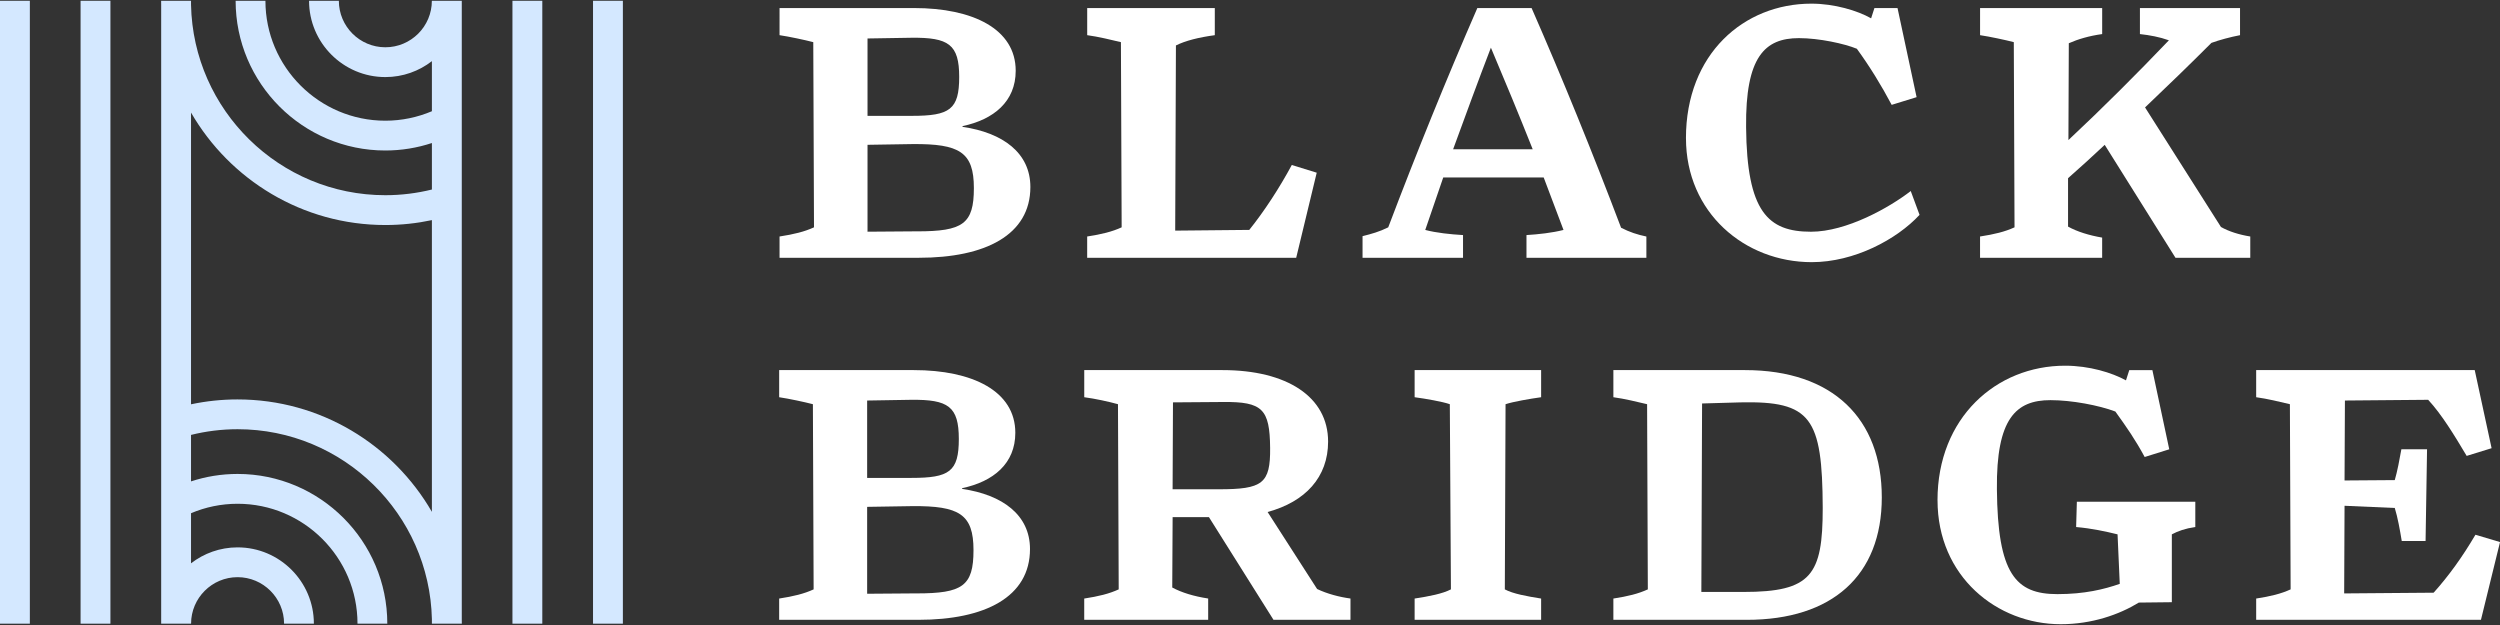
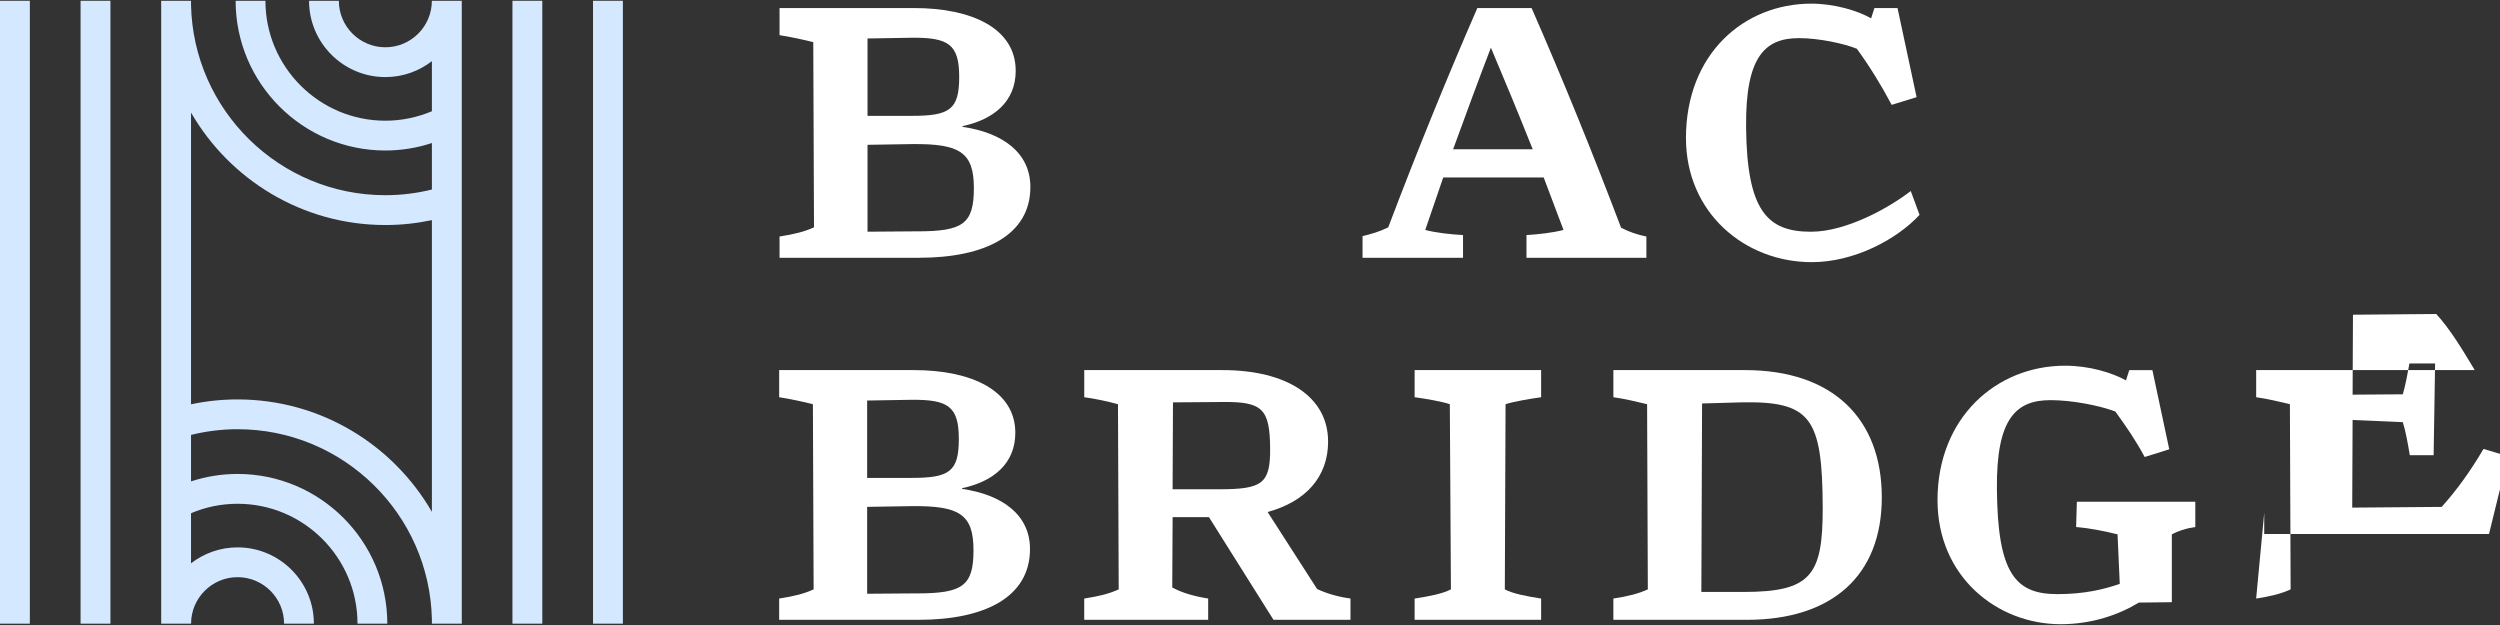
<svg xmlns="http://www.w3.org/2000/svg" viewBox="0 0 1000 250" id="Layer_1">
  <rect x="0" y="0" width="1000" height="250" fill="#333333" stroke="none" />
  <defs>
    <style>.cls-1{fill:#fff;}.cls-2{fill:#d4e8ff;}</style>
  </defs>
  <g>
    <path d="m311.81,94.6c5.72-.88,9.97-1.91,13.79-3.67l-.29-74.07c-3.37-.88-9.53-2.2-13.49-2.79V3.22h53.83c23.47,0,40.63,8.36,40.63,25.08,0,12.32-8.8,19.51-21.27,22.15v.29c16.13,2.35,27.14,10.41,27.14,24.06,0,19.22-18.04,28.31-44.59,28.31h-55.74v-8.51Zm52.95-48.26c15.11,0,18.92-2.49,18.92-15.55s-4.25-15.84-19.07-15.69l-17.6.29v30.95h17.75Zm2.05,46.2c18.34,0,22.74-2.93,22.74-17.31s-5.72-17.75-24.5-17.6l-18.04.29v34.76l19.8-.15Z" class="cls-1" />
-     <path d="m434.87,94.6c5.72-.88,9.97-1.91,13.79-3.67l-.29-74.07c-3.67-.88-9.09-2.2-13.49-2.79V3.22h51.04v10.85c-6.45.88-11.73,2.2-15.55,4.11l-.29,74.07,29.63-.29c6.01-7.48,12.03-16.72,17.01-25.96l9.97,3.08-8.21,34.03h-83.61v-8.51Z" class="cls-1" />
    <path d="m545.02,94.46c3.52-.88,6.75-1.76,10.27-3.52,11.29-29.78,23.18-59.11,35.64-87.71h21.71c12.47,28.46,24.5,58.08,35.79,87.86,3.37,1.76,6.6,2.79,10.12,3.52v8.51h-47.96v-9.09c4.69-.29,10.27-.88,14.81-2.05l-7.92-20.98h-40.19l-7.19,20.98c4.4,1.17,10.12,1.76,15.11,2.05v9.09h-40.19v-8.65Zm36.23-34.76h31.83c-5.43-13.64-11-27.14-16.72-40.63-5.13,13.35-10.12,26.99-15.11,40.63Z" class="cls-1" />
    <path d="m674.38,55.29c0-33.74,23.18-53.83,50.16-53.83,9.24,0,18.48,2.79,23.91,5.87l1.32-4.11h9.24l7.63,35.64-9.97,3.08c-4.11-7.77-8.8-15.4-13.93-22.44-4.99-2.05-15.11-4.25-23.18-4.25-13.64,0-21.42,7.48-21.12,35.64.29,33.88,8.8,41.8,25.96,41.8,14.23,0,31.39-9.68,39.9-16.28l3.52,9.53c-9.09,9.83-26.11,18.92-43.12,18.92-26.84,0-50.31-19.8-50.31-49.58Z" class="cls-1" />
-     <path d="m841.89,57.93c-4.84,4.55-9.68,8.95-14.67,13.35v19.36c3.67,2.05,8.51,3.52,13.64,4.4v8.07h-48.84v-8.51c5.72-.88,9.97-1.91,13.79-3.67l-.29-74.07c-3.37-.88-9.53-2.2-13.49-2.79V3.22h48.84v10.41c-5.28.73-9.68,2.05-13.35,3.67l-.15,38.72c13.79-12.91,27.28-26.4,40.19-39.9-3.67-1.32-7.63-2.05-11.59-2.49V3.22h40.04v10.85c-3.81.73-8.21,1.91-11.44,3.08-8.65,8.65-17.6,17.31-26.55,25.82l30.36,47.82c3.08,1.76,7.19,3.08,11.73,3.81v8.51h-29.92l-28.31-45.18Z" class="cls-1" />
    <path d="m311.66,239.42c5.72-.88,9.97-1.91,13.79-3.67l-.29-74.07c-3.37-.88-9.53-2.2-13.49-2.79v-10.85h53.83c23.47,0,40.63,8.36,40.63,25.08,0,12.32-8.8,19.51-21.27,22.15v.29c16.13,2.35,27.14,10.41,27.14,24.06,0,19.22-18.04,28.31-44.59,28.31h-55.74v-8.51Zm52.95-48.26c15.11,0,18.92-2.49,18.92-15.55s-4.25-15.84-19.07-15.69l-17.6.29v30.95h17.75Zm2.05,46.2c18.34,0,22.74-2.93,22.74-17.31s-5.72-17.75-24.5-17.6l-18.04.29v34.76l19.8-.15Z" class="cls-1" />
    <path d="m433.69,239.42c5.72-.88,9.97-1.91,13.79-3.67l-.29-74.07c-3.67-1.03-9.09-2.2-13.49-2.79v-10.85h55.3c25.82,0,42.24,10.71,42.24,28.6,0,14.23-9.09,24.06-24.2,28.16l19.8,30.8c3.96,1.91,8.95,3.23,13.35,3.81v8.51h-30.8l-25.82-41.07h-14.52l-.15,28.16c3.81,2.05,8.65,3.52,14.37,4.4v8.51h-49.58v-8.51Zm35.5-78.47l-.15,34.76h18.48c17.45,0,20.68-2.2,20.53-16.57-.15-15.55-3.08-18.48-18.77-18.34l-20.1.15Z" class="cls-1" />
    <path d="m565.85,239.42c5.72-.88,11.15-1.91,14.52-3.67l-.44-74.07c-2.93-1.03-9.68-2.2-14.08-2.79v-10.85h50.6v10.85c-4.25.59-11.15,1.76-14.23,2.79l-.29,74.07c3.23,1.76,8.95,2.79,14.52,3.67v8.51h-50.6v-8.51Z" class="cls-1" />
    <path d="m645.34,239.42c5.72-.88,9.97-1.91,13.79-3.67l-.29-74.07c-3.67-.88-9.09-2.2-13.49-2.79v-10.85h52.66c35.2,0,54.71,19.51,54.71,50.9s-19.95,48.99-53.98,48.99h-53.39v-8.51Zm52.07-2.64c27.14,0,31.68-6.75,31.68-33.59-.15-36.23-4.69-42.83-32.86-42.24l-15.4.44-.29,75.39h16.87Z" class="cls-1" />
    <path d="m775,200.11c0-33,23.47-53.83,51.04-53.83,9.68,0,18.77,2.79,24.35,5.87l1.32-4.11h9.24l6.75,31.68-9.83,3.08c-3.81-7.04-7.19-11.88-11.73-18.19-6.6-2.49-17.45-4.55-25.96-4.55-13.79,0-21.71,7.33-21.42,35.64.29,33.88,7.48,41.95,24.2,41.95,10.85,0,18.63-1.91,24.94-4.11l-.88-19.8c-4.84-1.17-10.12-2.35-16.57-2.93l.29-10.12h47.38v10.12c-4.11.59-6.89,1.61-9.39,2.93v27.14l-13.2.15c-7.92,4.84-18.77,8.65-31.24,8.65-25.52,0-49.28-19.07-49.28-49.58Z" class="cls-1" />
-     <path d="m902.46,239.42c5.72-.88,9.97-1.91,13.79-3.67l-.29-74.07c-3.67-.88-9.09-2.2-13.49-2.79v-10.85h87.42l6.75,31.24-9.97,3.08c-4.99-8.36-9.97-16.57-15.4-22.44l-33.3.29-.15,31.98,20.09-.15c1.03-3.52,1.91-8.21,2.64-12.32h10.27l-.59,36.67h-9.53c-.73-4.4-1.61-9.39-2.79-13.2l-20.09-.88-.15,35.06,35.79-.29c6.16-6.89,11.44-14.23,16.72-23.18l9.83,2.93-7.63,31.1h-89.91v-8.51Z" class="cls-1" />
+     <path d="m902.46,239.42c5.72-.88,9.97-1.91,13.79-3.67l-.29-74.07c-3.67-.88-9.09-2.2-13.49-2.79v-10.85h87.42c-4.99-8.36-9.97-16.57-15.4-22.44l-33.3.29-.15,31.98,20.09-.15c1.03-3.52,1.91-8.21,2.64-12.32h10.27l-.59,36.67h-9.53c-.73-4.4-1.61-9.39-2.79-13.2l-20.09-.88-.15,35.06,35.79-.29c6.16-6.89,11.44-14.23,16.72-23.18l9.83,2.93-7.63,31.1h-89.91v-8.51Z" class="cls-1" />
  </g>
  <g>
    <rect height="249.16" width="11.94" y=".31" x="0" class="cls-2" />
    <rect height="249.16" width="11.94" y=".31" x="32.23" class="cls-2" />
    <path d="m184.7.31h-11.96c0,10.26-8.34,18.6-18.6,18.6s-18.6-8.34-18.6-18.6h0s-11.92,0-11.92,0h0c0,16.83,13.69,30.52,30.52,30.52,7.01,0,13.46-2.38,18.62-6.37v20.03c-5.73,2.42-12.01,3.79-18.62,3.79-26.45,0-47.97-21.52-47.97-47.97h0s-11.92,0-11.92,0h0c0,33.02,26.87,59.89,59.89,59.89,6.5,0,12.75-1.06,18.62-2.99v18.6c-5.97,1.47-12.2,2.27-18.62,2.27-42.34,0-76.86-34.01-77.73-76.14V.31h-11.96c0,.51.01,1.02.02,1.53v247.63h11.96c0-10.26,8.35-18.6,18.6-18.6s18.6,8.34,18.6,18.6h11.92c0-16.83-13.69-30.52-30.52-30.52-7.01,0-13.46,2.39-18.62,6.38v-20.04c5.73-2.43,12.02-3.78,18.62-3.78,26.45,0,47.97,21.52,47.97,47.96h11.92c0-33.02-26.87-59.89-59.89-59.89-6.5,0-12.76,1.05-18.62,2.98v-18.59c5.97-1.48,12.2-2.28,18.62-2.28,42.28,0,76.77,33.92,77.73,75.97v1.8h11.97c0-.63-.01-1.25-.02-1.87V.31Zm-89.67,159.46c-6.38,0-12.61.68-18.62,1.95V45.03c15.51,26.86,44.55,44.98,77.73,44.98,6.38,0,12.61-.68,18.62-1.96v116.69c-15.51-26.86-44.55-44.97-77.73-44.97Z" class="cls-2" />
    <rect height="249.16" width="11.94" y=".31" x="237.21" class="cls-2" />
    <rect height="249.16" width="11.94" y=".31" x="204.98" class="cls-2" />
  </g>
</svg>